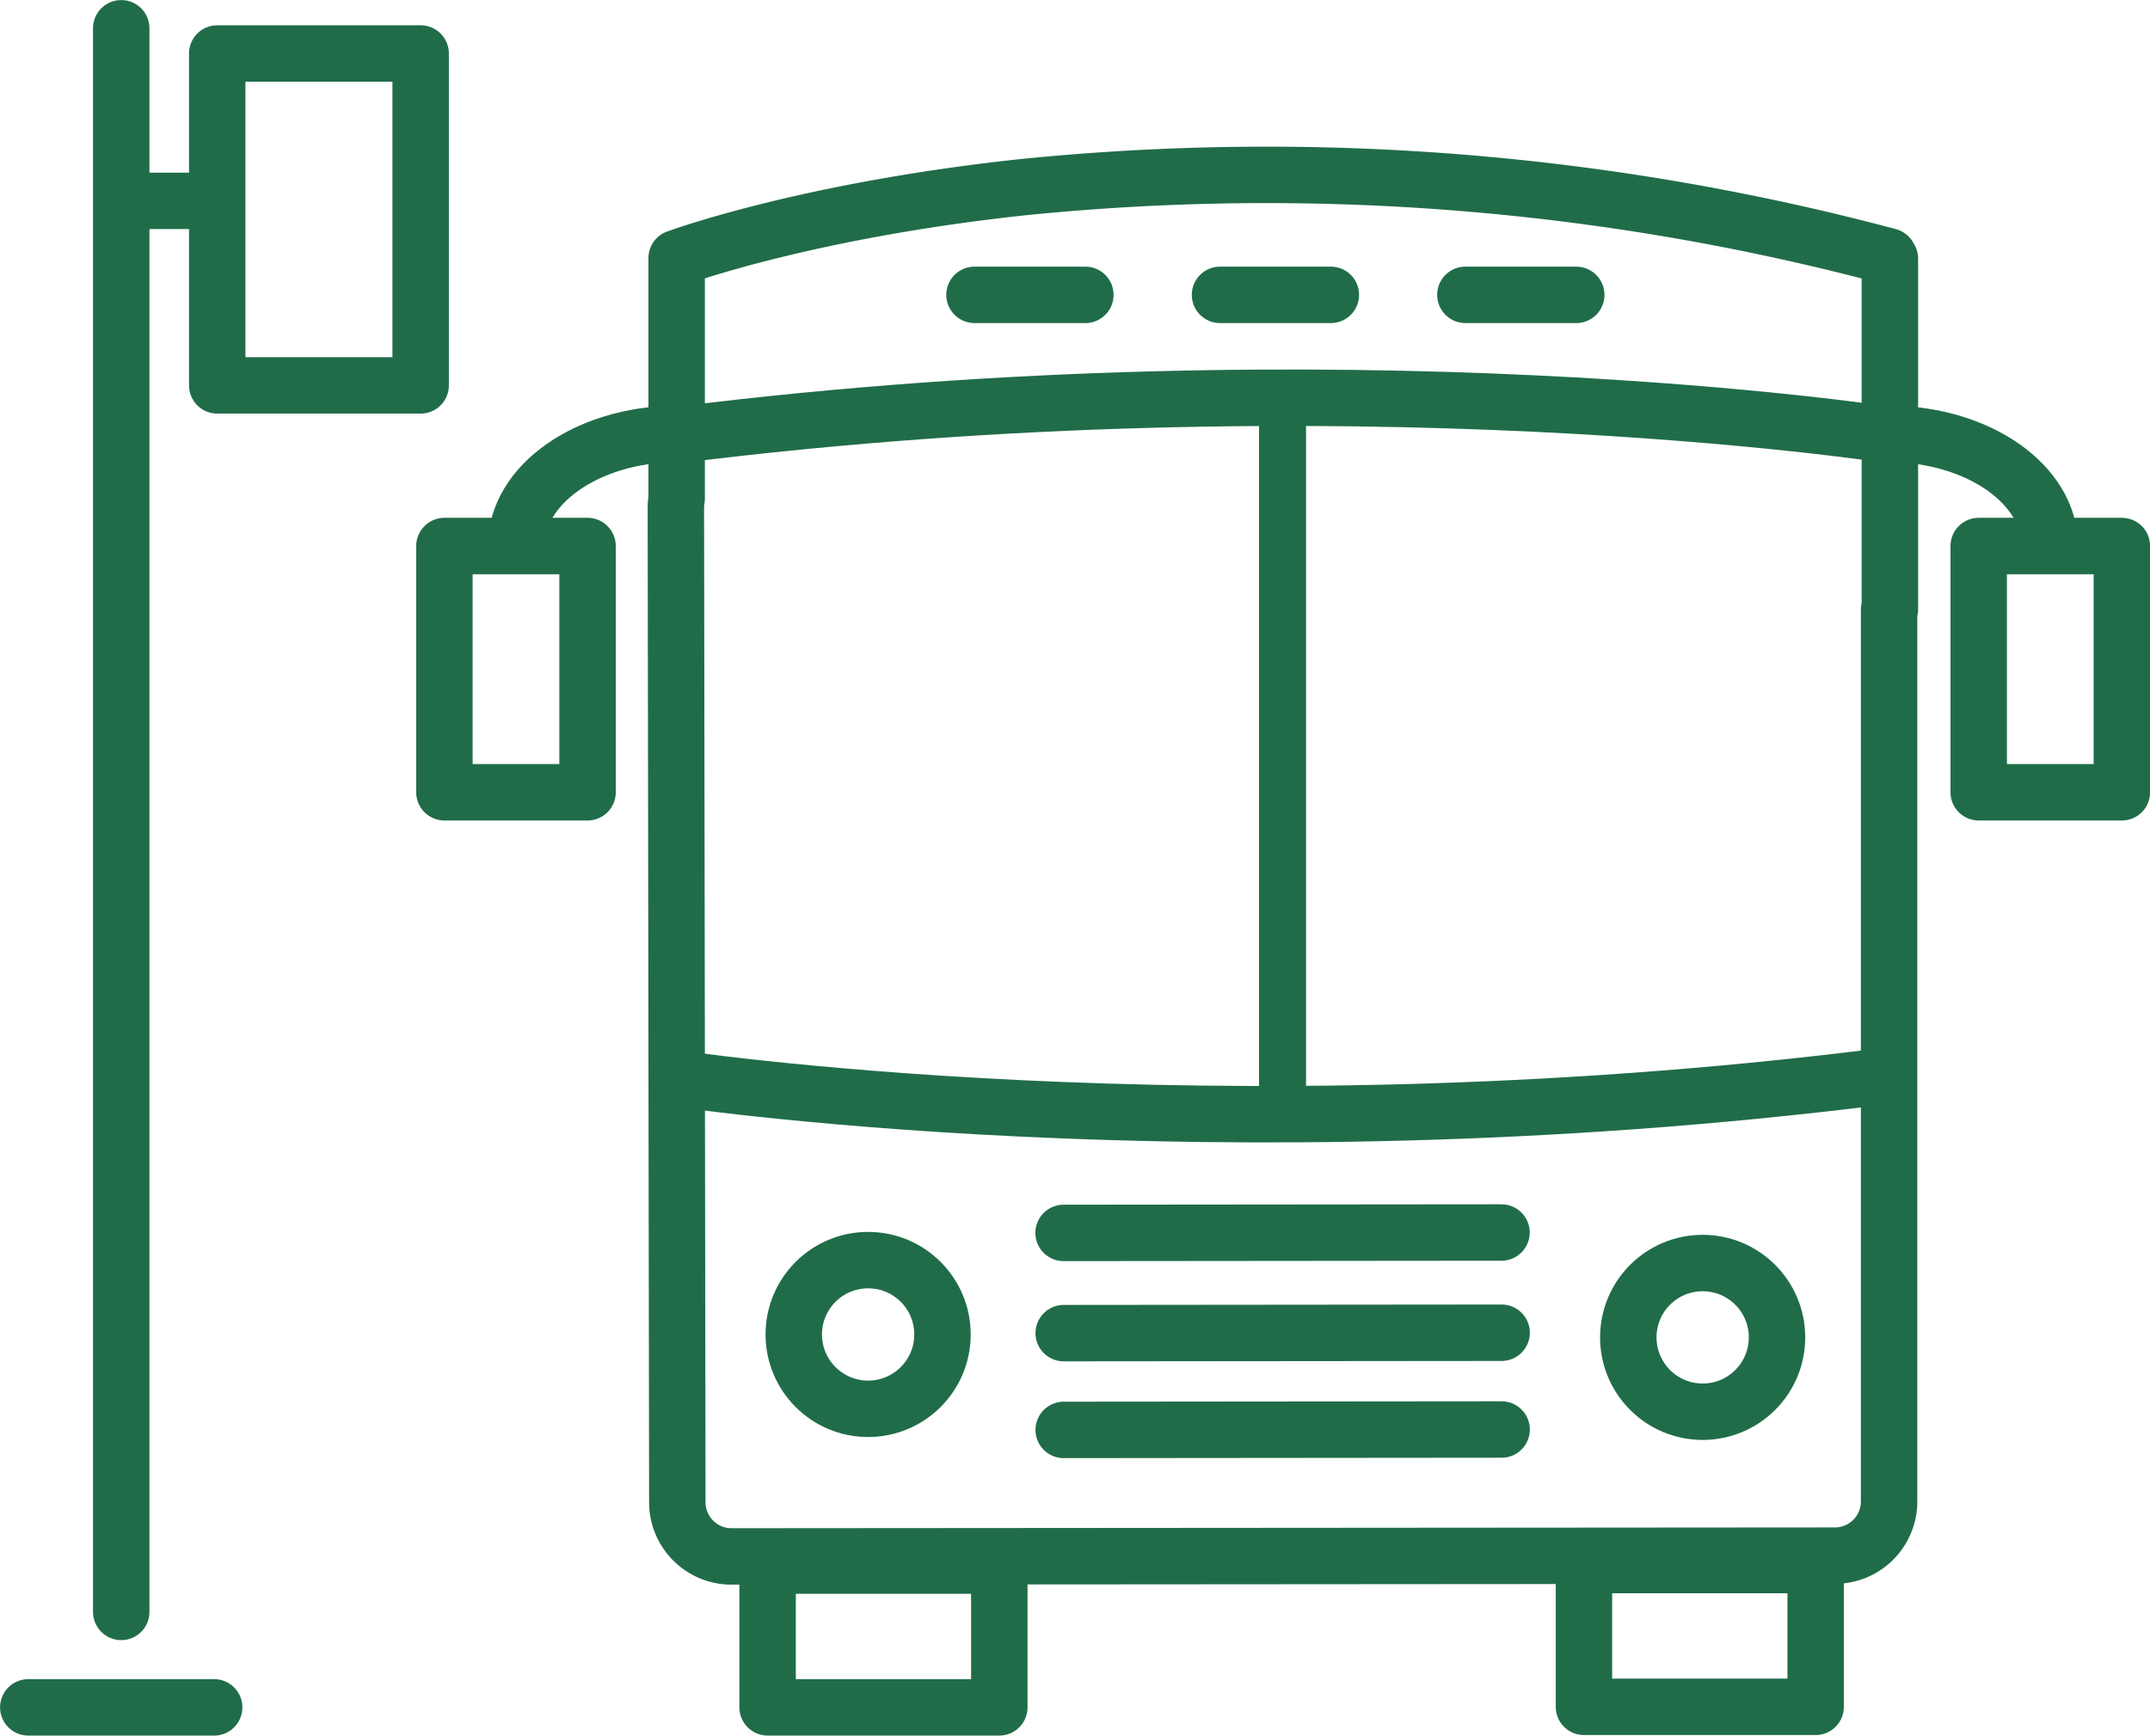
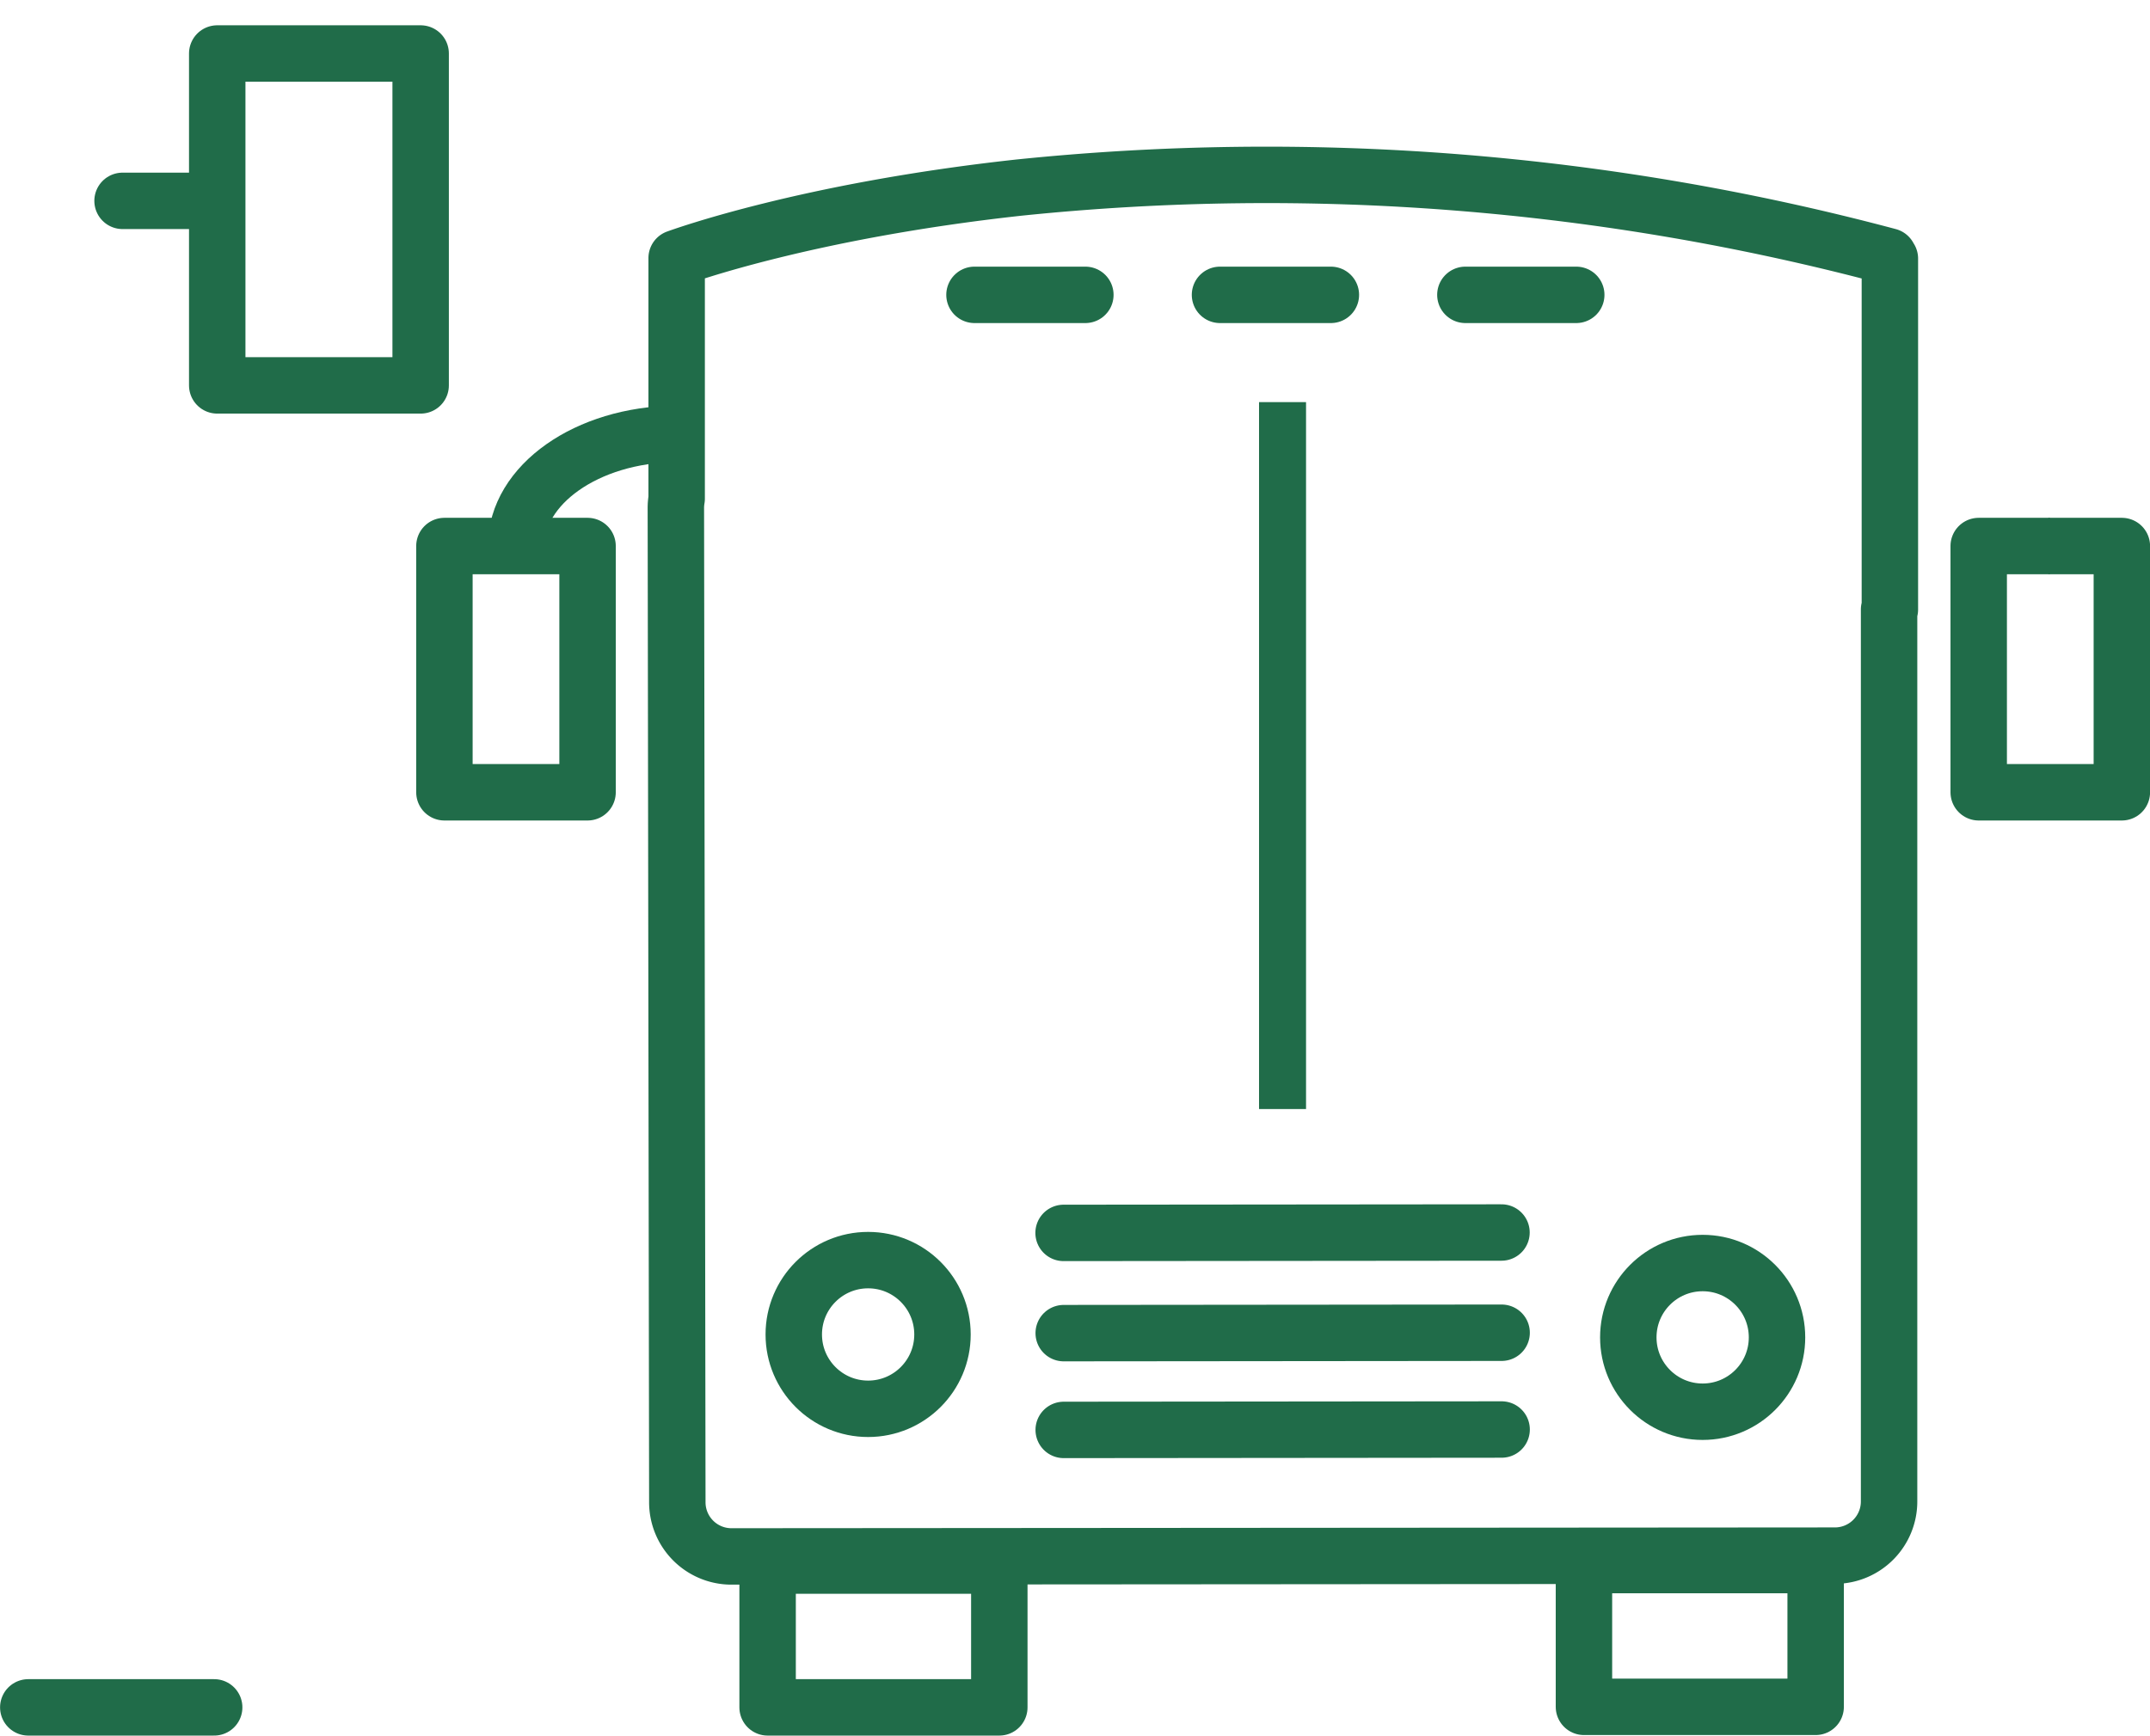
<svg xmlns="http://www.w3.org/2000/svg" viewBox="0 0 161.92 130.74">
  <defs>
    <style>.cls-1,.cls-2,.cls-3{fill:none;stroke:#206c49;}.cls-1,.cls-2{stroke-miterlimit:10;}.cls-1{stroke-width:3.54px;}.cls-2,.cls-3{stroke-width:4.25px;}.cls-3{stroke-linecap:round;stroke-linejoin:round;}</style>
  </defs>
  <title>bus-service-changes</title>
  <g id="Main">
    <line class="cls-1" x1="96.59" y1="83.54" x2="96.59" y2="30.29" />
    <circle class="cls-2" cx="65.38" cy="100.52" r="5.6" />
    <circle class="cls-2" cx="128.23" cy="100.74" r="5.6" />
    <line class="cls-3" x1="80.11" y1="107.71" x2="113.09" y2="107.68" />
    <line class="cls-3" x1="80.11" y1="100.42" x2="113.09" y2="100.39" />
    <line class="cls-3" x1="80.1" y1="92.87" x2="113.08" y2="92.84" />
    <path class="cls-3" d="M161,54.3l0-.12A181.89,181.89,0,0,0,95.52,49c-16,1.75-25.39,5.17-25.79,5.31l0,.12v18a4.18,4.18,0,0,0-.06.69L69.78,148a4.08,4.08,0,0,0,4,4.11l83.26-.06a4.08,4.08,0,0,0,4-4.11l0-67.16h.06l0-26.43Z" transform="translate(-18.77 -34.87)" />
    <rect class="cls-3" x="57.81" y="117.93" width="17.45" height="10.68" />
    <rect class="cls-3" x="119.29" y="117.89" width="17.45" height="10.68" />
    <line class="cls-3" x1="110.36" y1="22.21" x2="118.71" y2="22.21" />
    <line class="cls-3" x1="91.88" y1="22.21" x2="100.23" y2="22.21" />
    <line class="cls-3" x1="73.39" y1="22.21" x2="81.74" y2="22.21" />
    <path class="cls-2" d="M57.64,76c0-4.62,5.34-8.38,12-8.45h.11" transform="translate(-18.77 -34.87)" />
    <rect class="cls-3" x="33.47" y="41.13" width="10.78" height="18.55" />
-     <path class="cls-2" d="M173.15,76c0-4.62-5.34-8.38-12-8.45h-.11" transform="translate(-18.77 -34.87)" />
+     <path class="cls-2" d="M173.15,76h-.11" transform="translate(-18.77 -34.87)" />
    <rect class="cls-3" x="167.78" y="76.01" width="10.78" height="18.55" transform="translate(327.58 135.69) rotate(-180)" />
-     <path class="cls-2" d="M69,116s40.77,6.3,91.13,0" transform="translate(-18.77 -34.87)" />
-     <path class="cls-2" d="M161,67.63s-40.77-6.3-91.13,0" transform="translate(-18.77 -34.87)" />
-     <line class="cls-3" x1="9.13" y1="2.13" x2="9.13" y2="121.42" />
    <rect class="cls-3" x="16.36" y="4.03" width="15.32" height="25" />
    <line class="cls-3" x1="2.13" y1="128.61" x2="16.13" y2="128.61" />
    <line class="cls-3" x1="9.23" y1="15.13" x2="15.23" y2="15.13" />
  </g>
</svg>